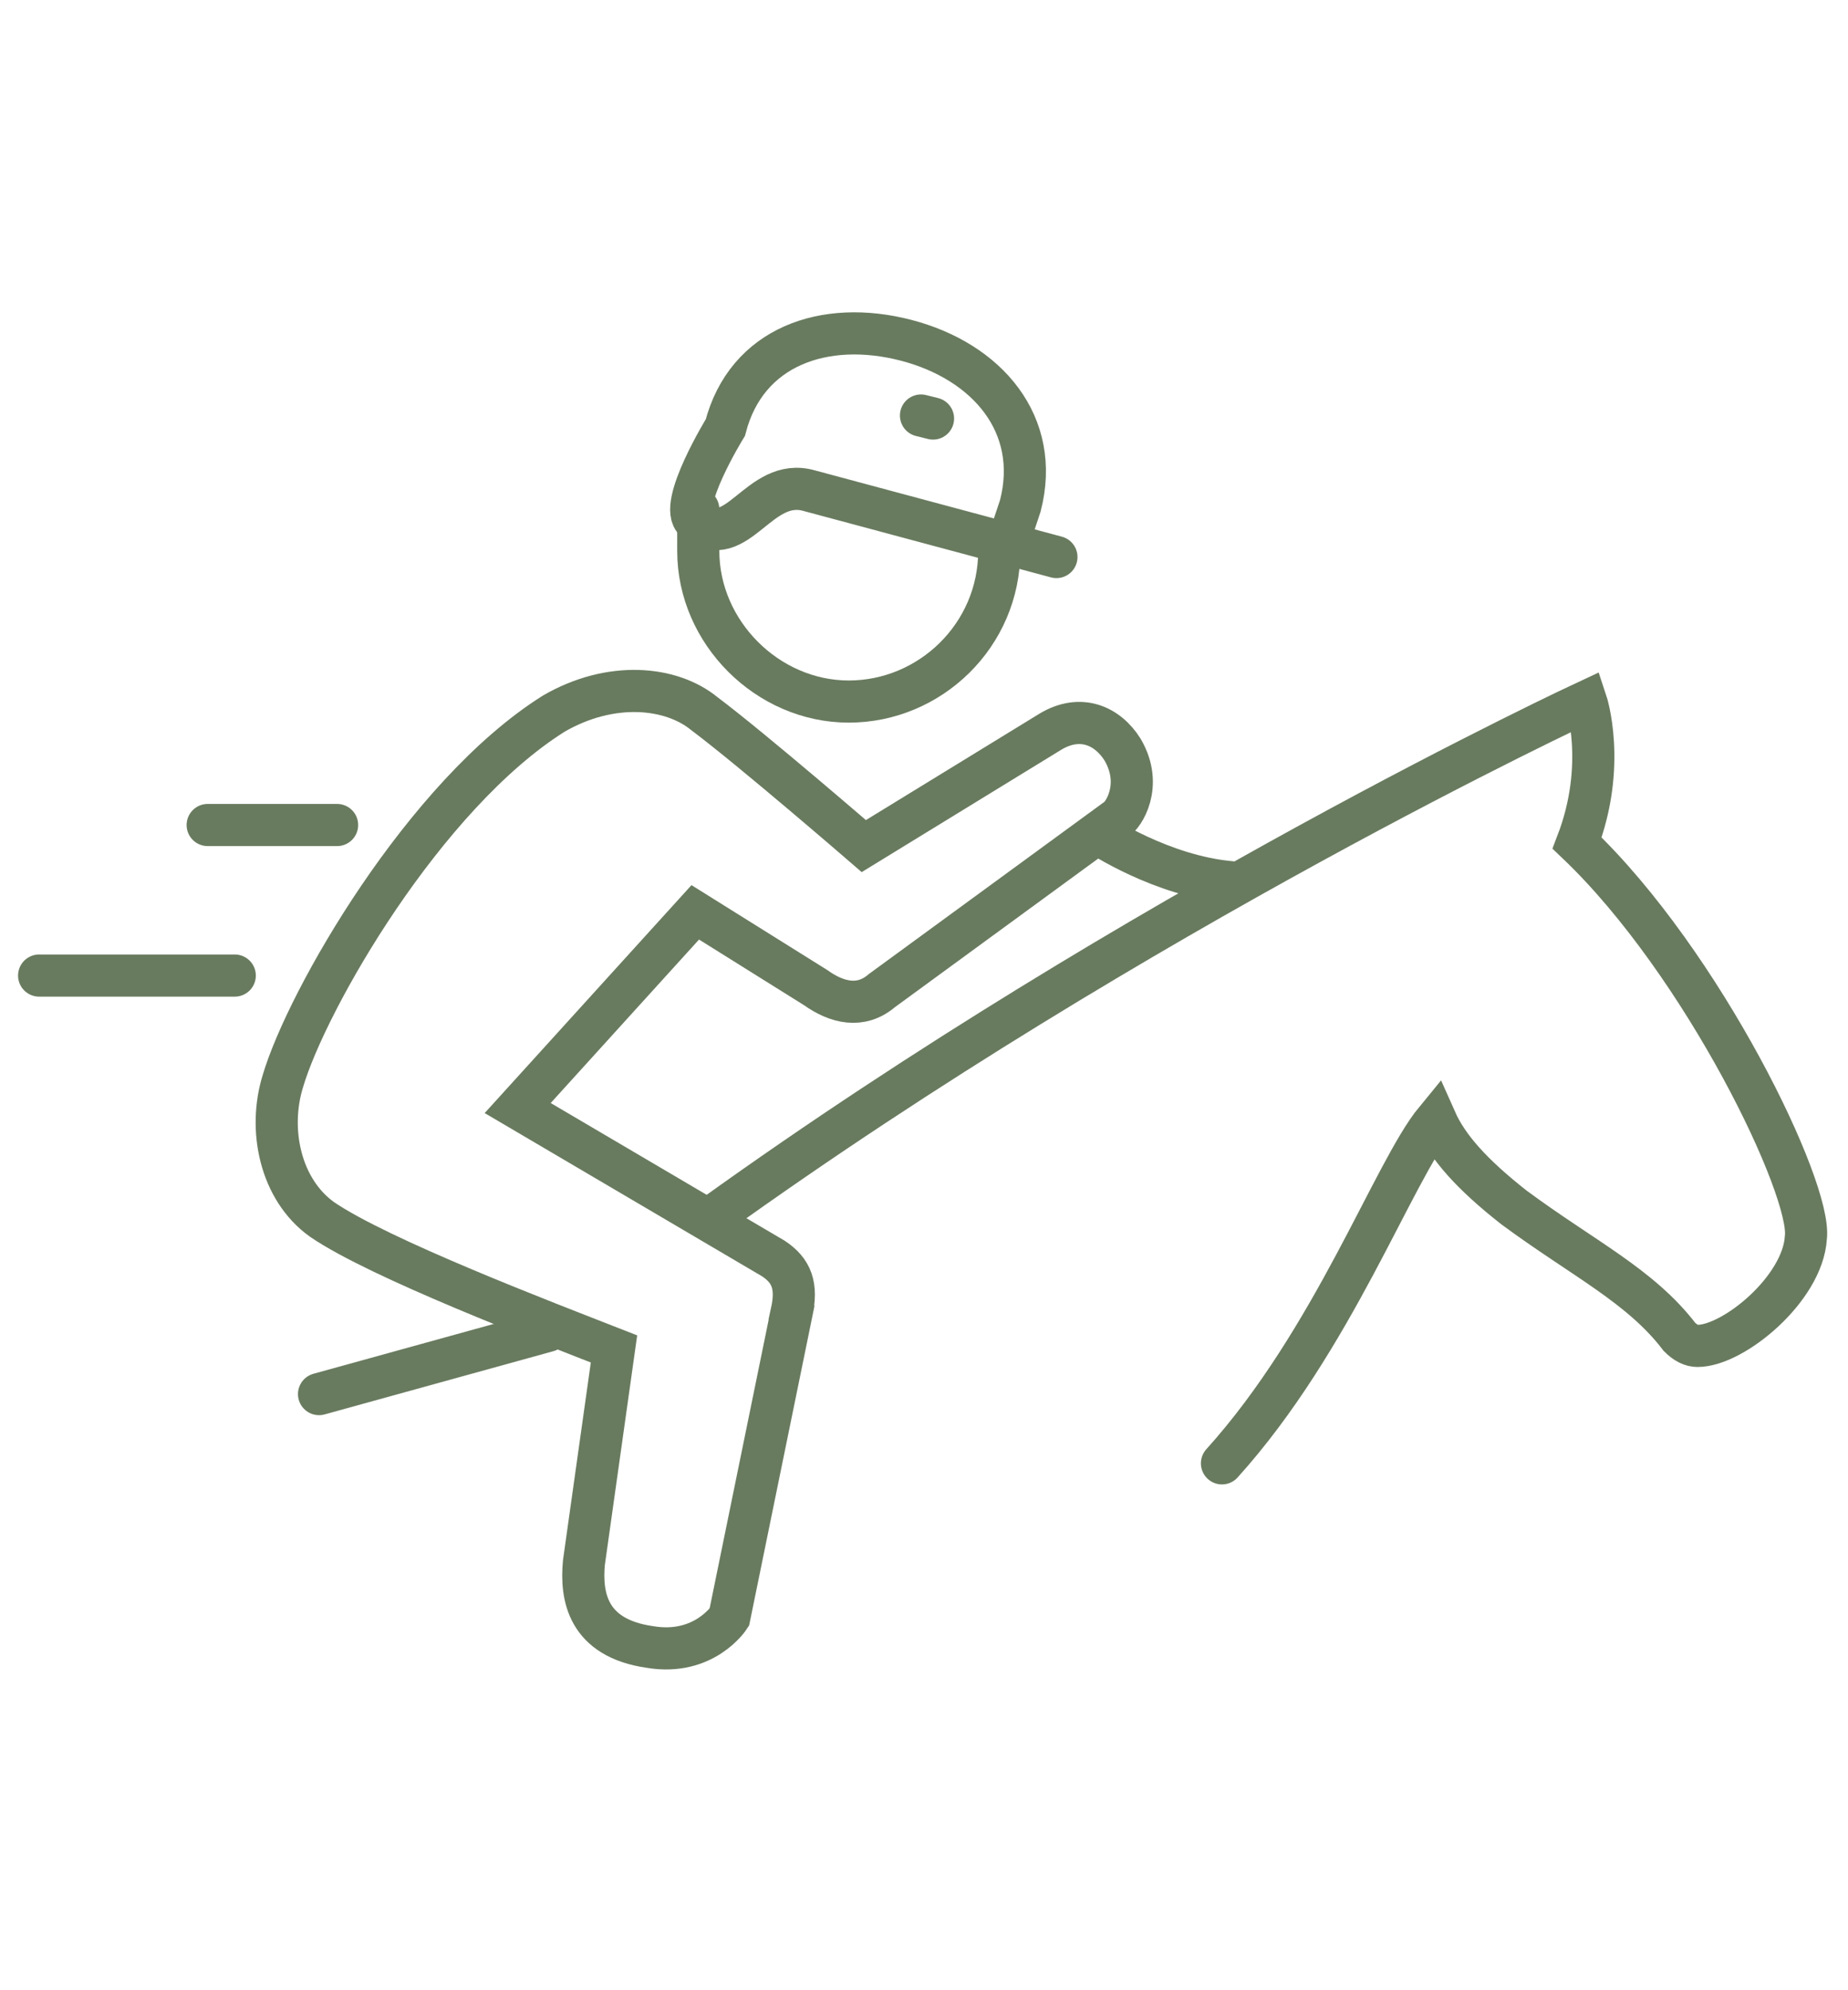
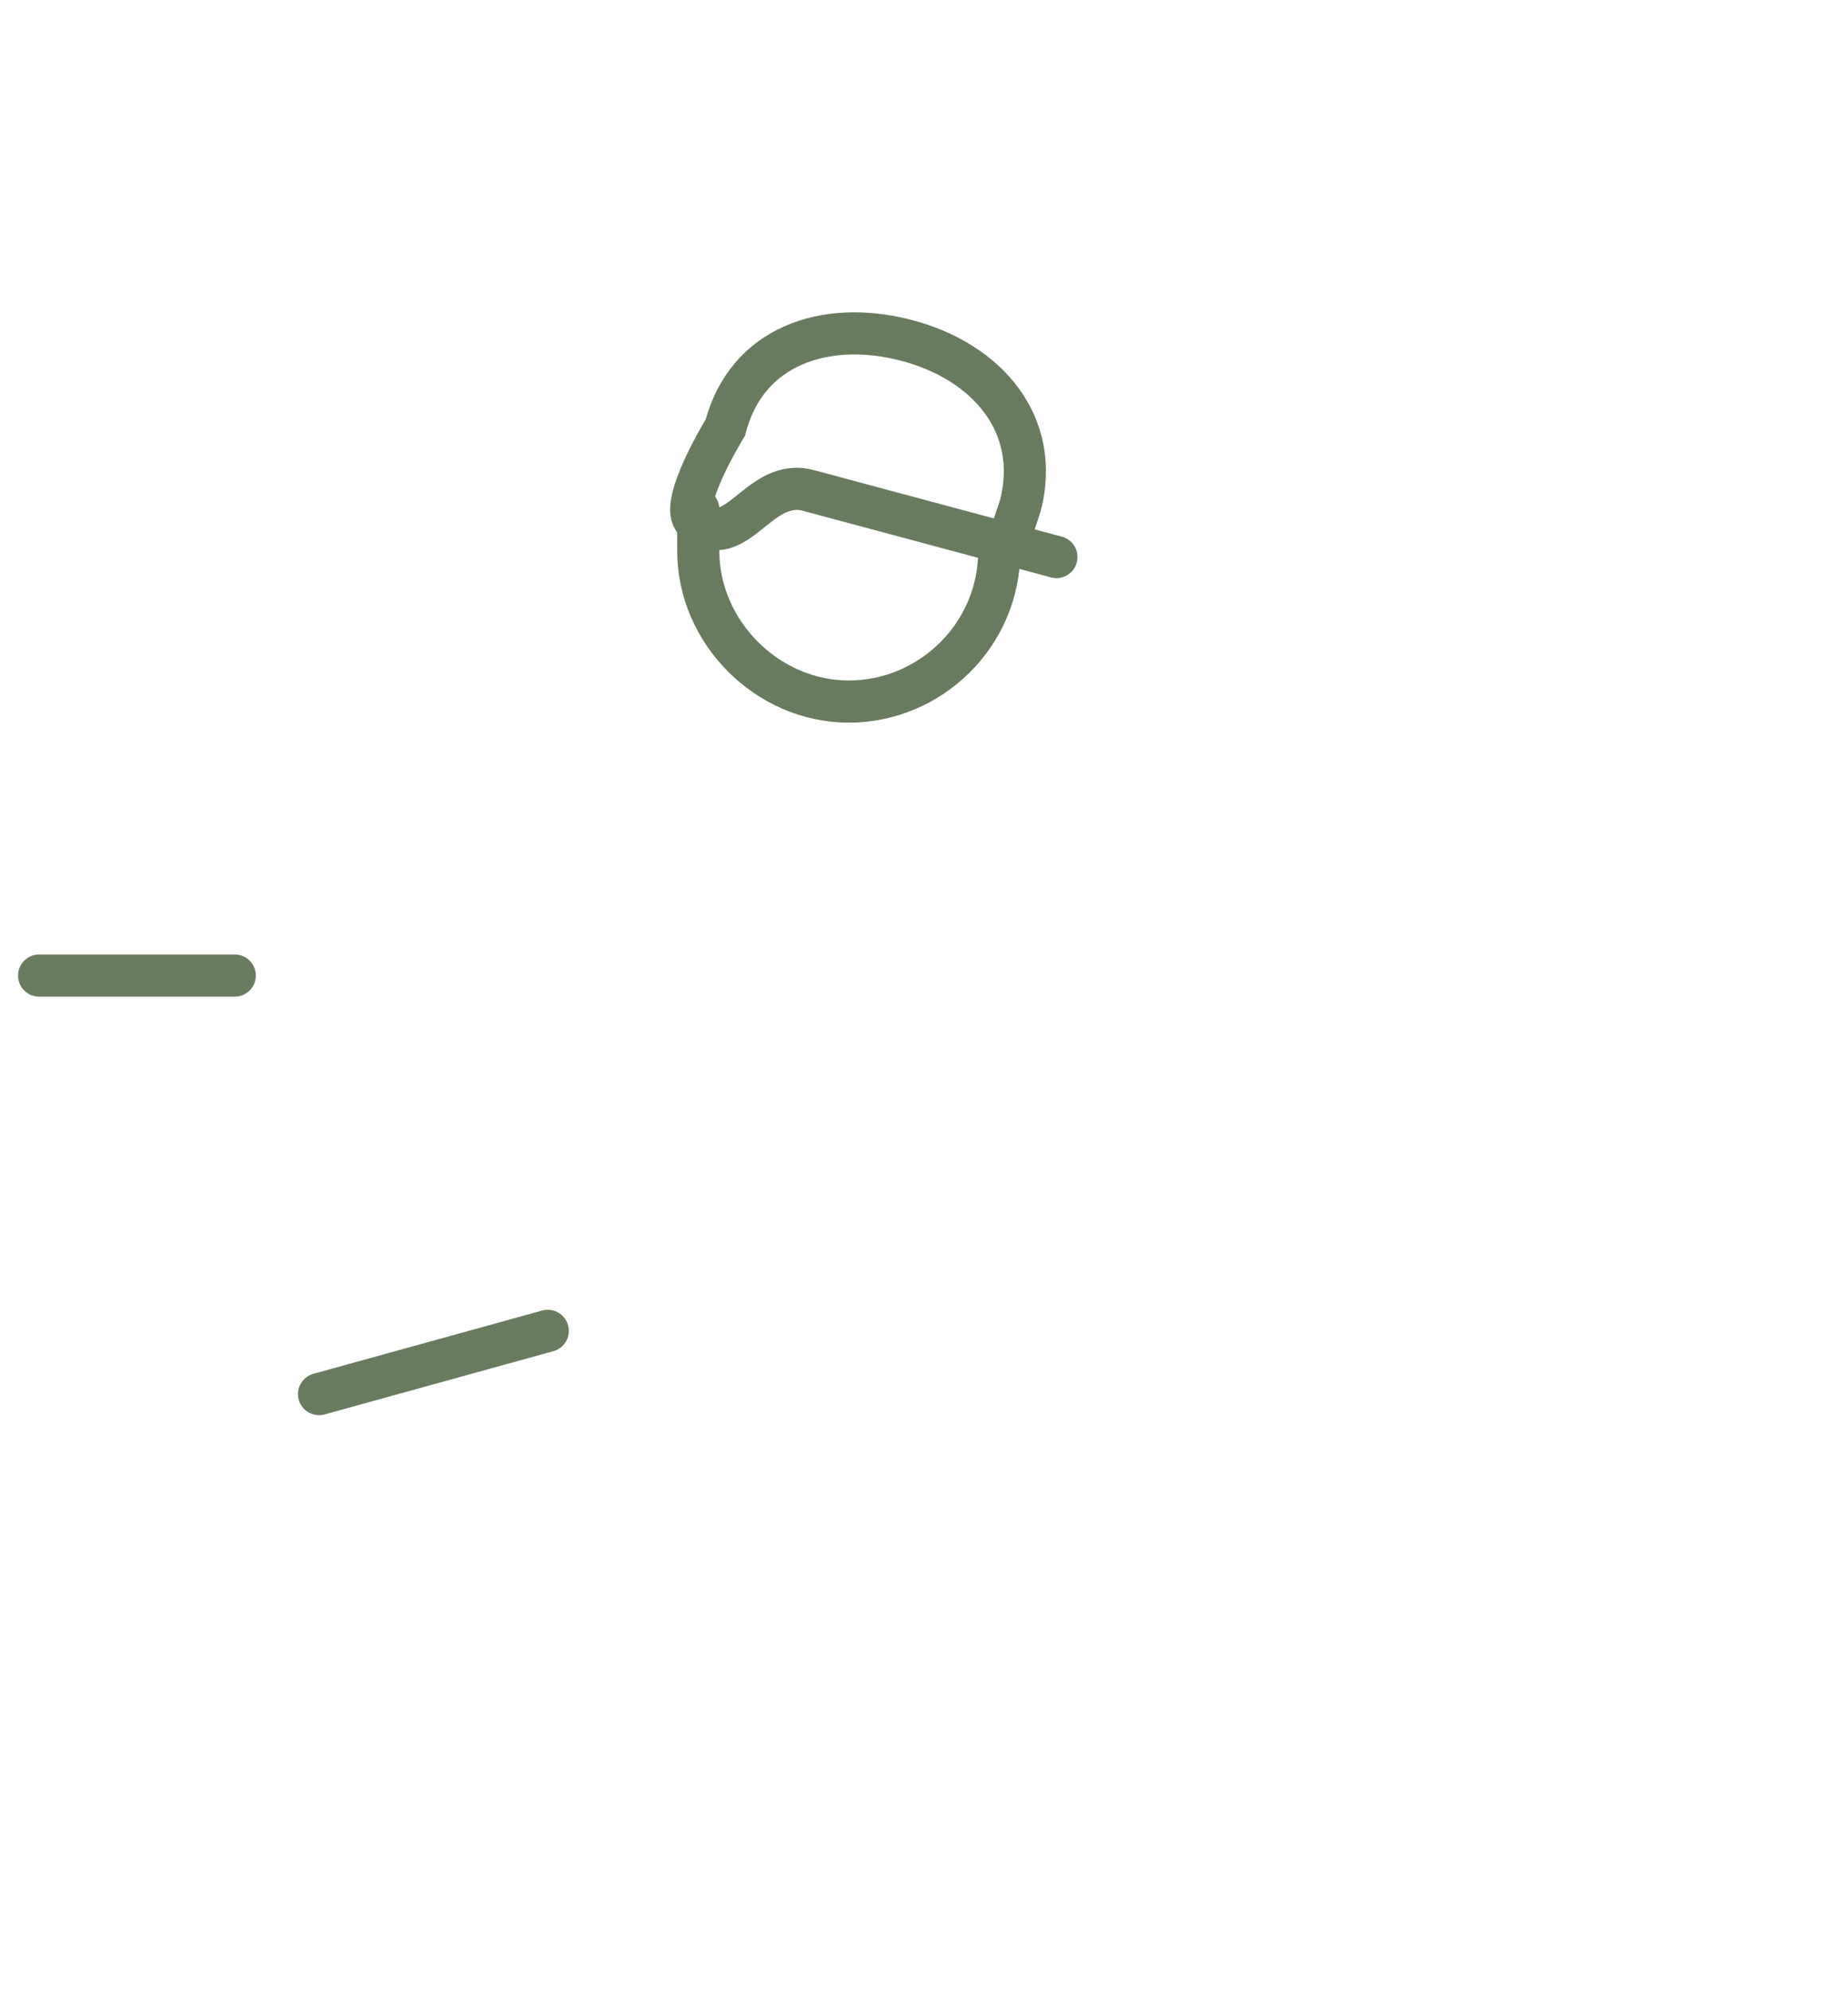
<svg xmlns="http://www.w3.org/2000/svg" id="Ebene_1" viewBox="0 0 61.4 66.1">
  <defs>
    <style>.cls-1{fill:none;stroke:#697b5f;stroke-linecap:round;stroke-miterlimit:10;stroke-width:1.4px;}</style>
  </defs>
  <line class="cls-1" x1="18.2" y1="44.2" x2="10.6" y2="46.3" />
-   <path class="cls-1" d="M40.6,48.6c3.7-4.1,5.7-9.7,7.1-11.4.4.9,1.2,1.8,2.6,2.9,2.3,1.7,4.2,2.6,5.5,4.3.2.2.4.3.6.3,1.2,0,3.5-1.9,3.6-3.6.2-1.6-3.4-9.1-7.6-13.1,1-2.6.3-4.7.3-4.7,0,0-14.796,6.882-28.996,17.082" />
-   <path class="cls-1" d="M26.3,43.6c.2-.9,0-1.4-.6-1.8l-8.5-5,5.9-6.5,4,2.5c.7.5,1.5.7,2.2.1l7.8-5.7c.2-.1.9-1.1.2-2.3-.5-.8-1.4-1.2-2.4-.6l-6.2,3.8s-3.7-3.2-5.3-4.4c-1.1-.9-3.1-1.1-5,0-4.3,2.7-8.2,9.5-9,12.2-.5,1.6-.1,3.6,1.3,4.6,1.9,1.3,7.4,3.4,9.7,4.3l-1,7.1c-.1,1.1.1,2.5,2.2,2.8,1.8.3,2.631-.987,2.631-.987l2.069-10.113Z" />
-   <path class="cls-1" d="M36.5,27.7s2.1,1.4,4.4,1.6" />
-   <line class="cls-1" x1="6.9" y1="27.4" x2="11.2" y2="27.4" />
  <line class="cls-1" x1="1.3" y1="32.4" x2="7.8" y2="32.4" />
  <path class="cls-1" d="M35.1,18.5l-8.2-2.2c-1.7-.5-2.4,2.1-3.8,1-.6-.5,1-3.1,1-3.1.7-2.7,3.3-3.6,6-2.9,2.7.7,4.5,2.8,3.8,5.5l-.4,1.2" />
-   <line class="cls-1" x1="30.6" y1="13.8" x2="31" y2="13.9" />
  <path class="cls-1" d="M33.2,18v.3c0,2.8-2.3,5-5,5s-5-2.3-5-5,0-.6,0-.8" />
</svg>